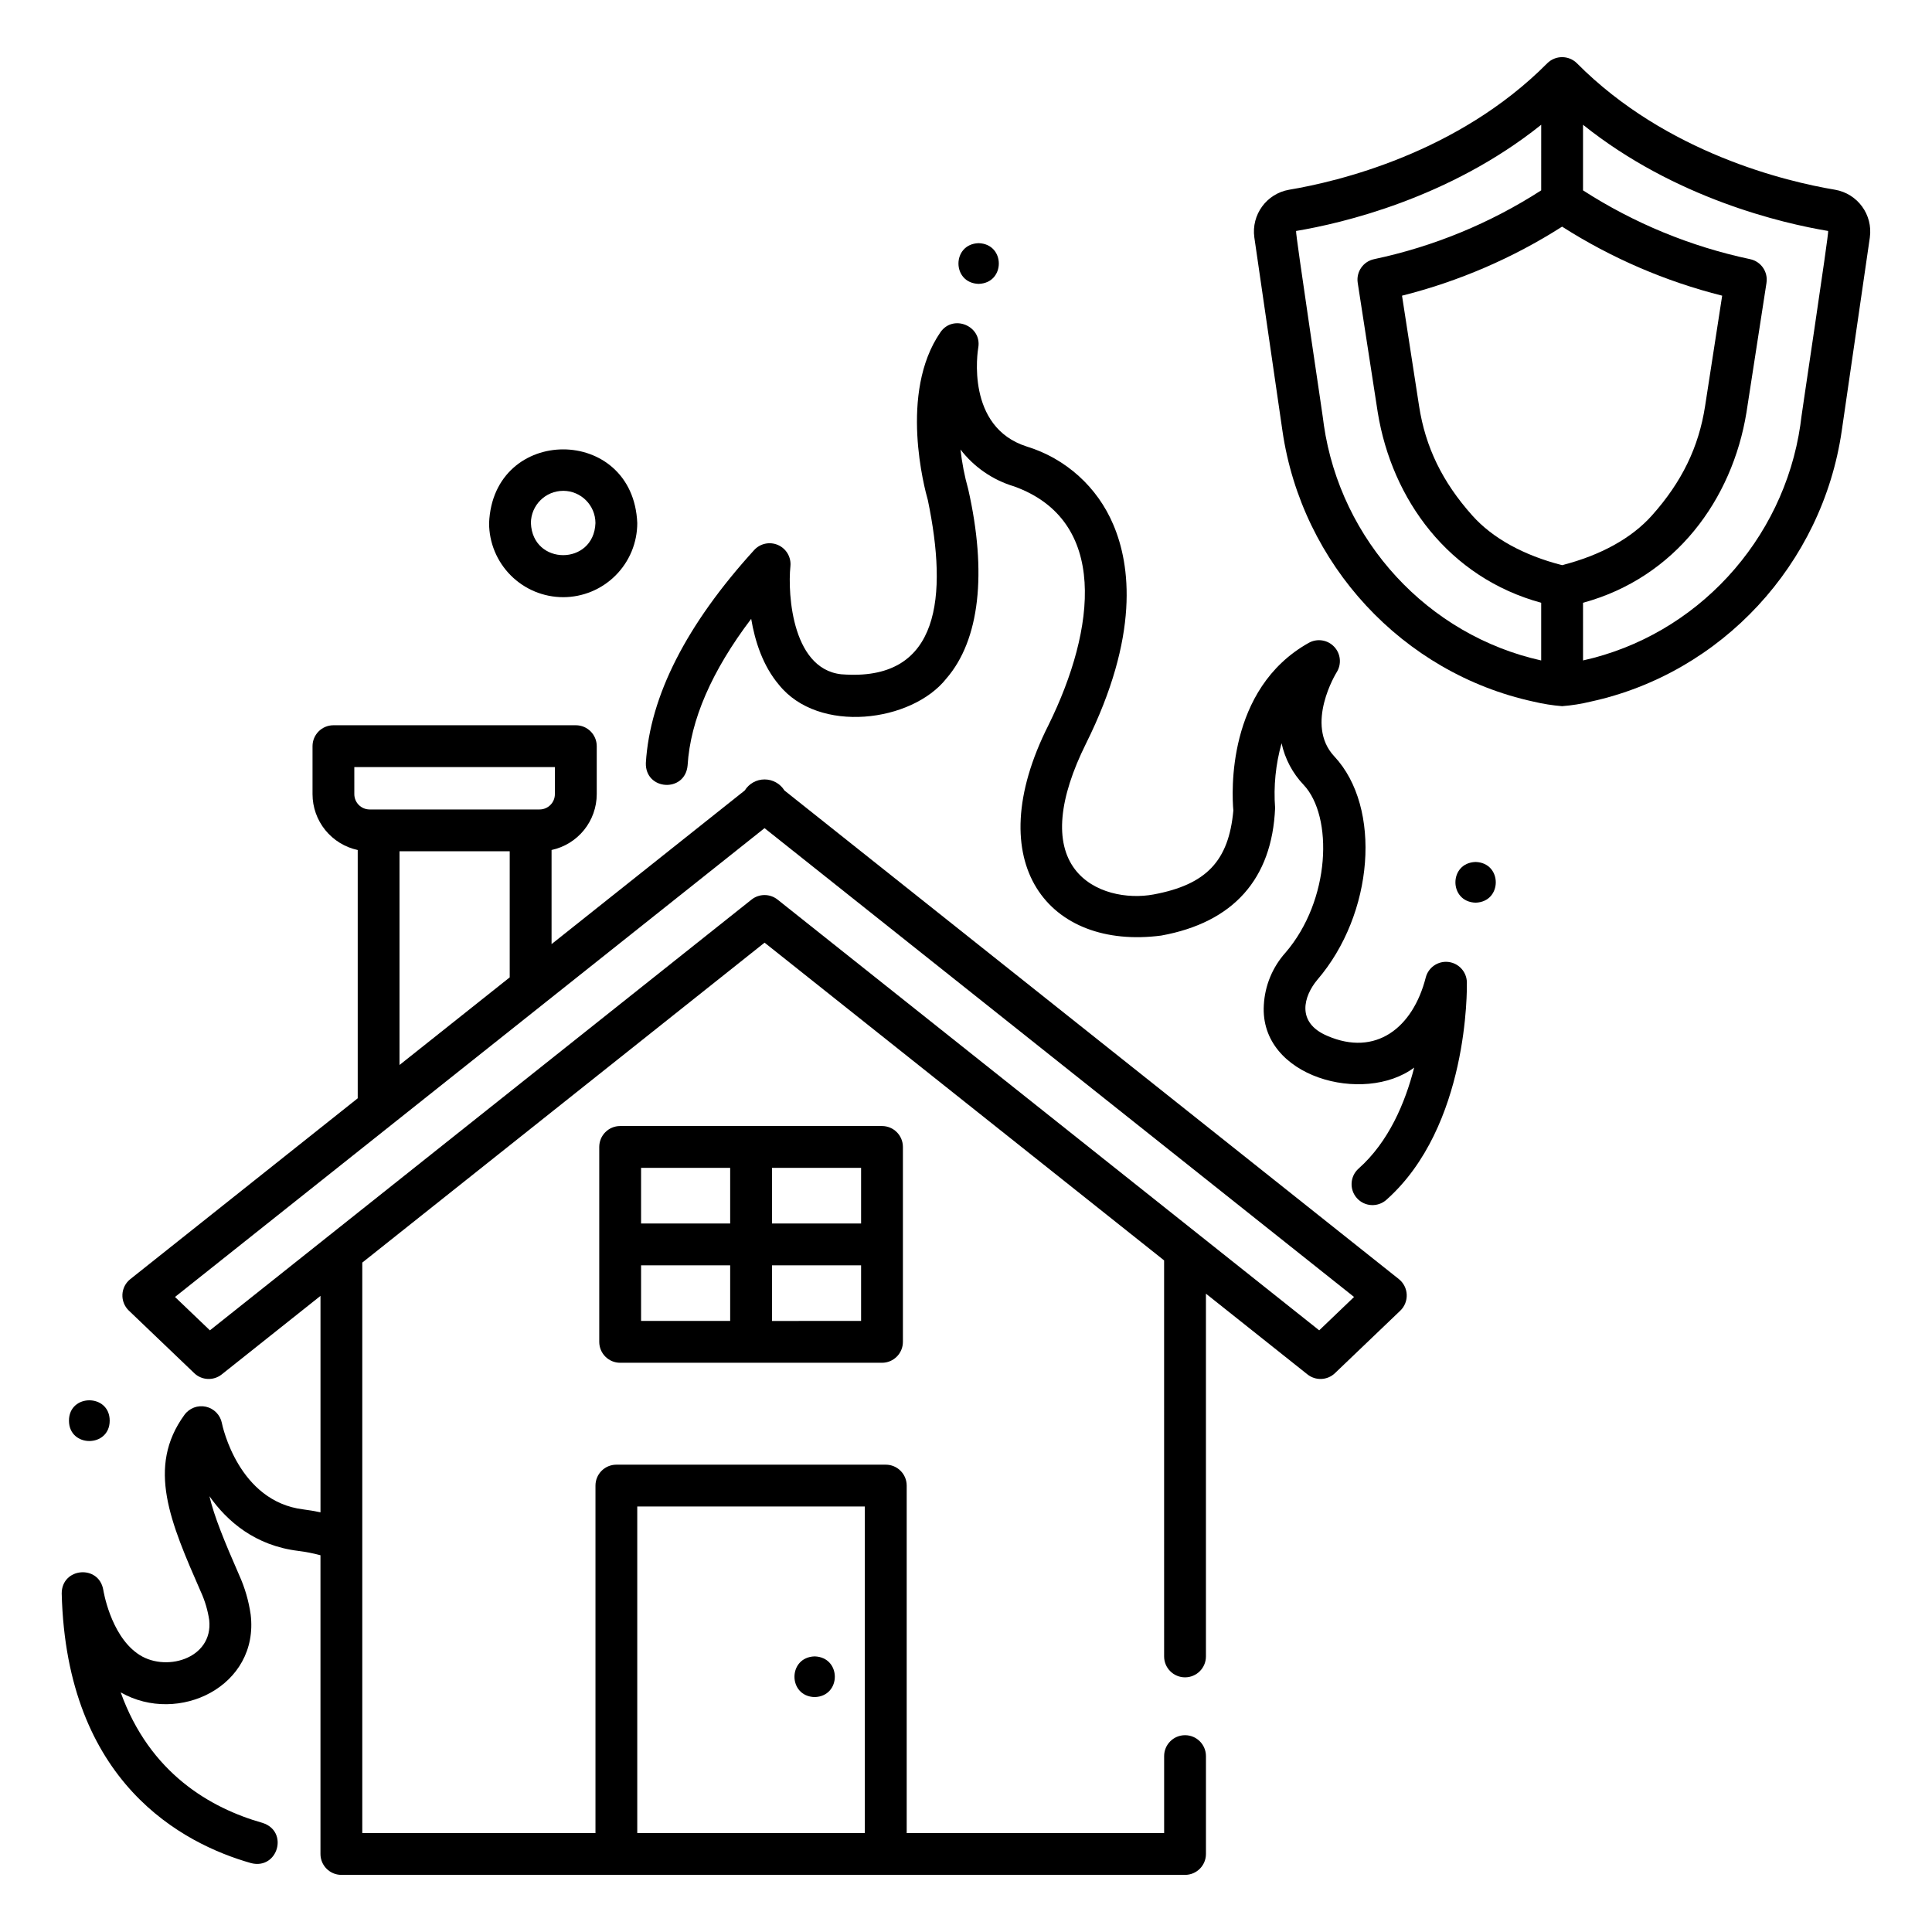
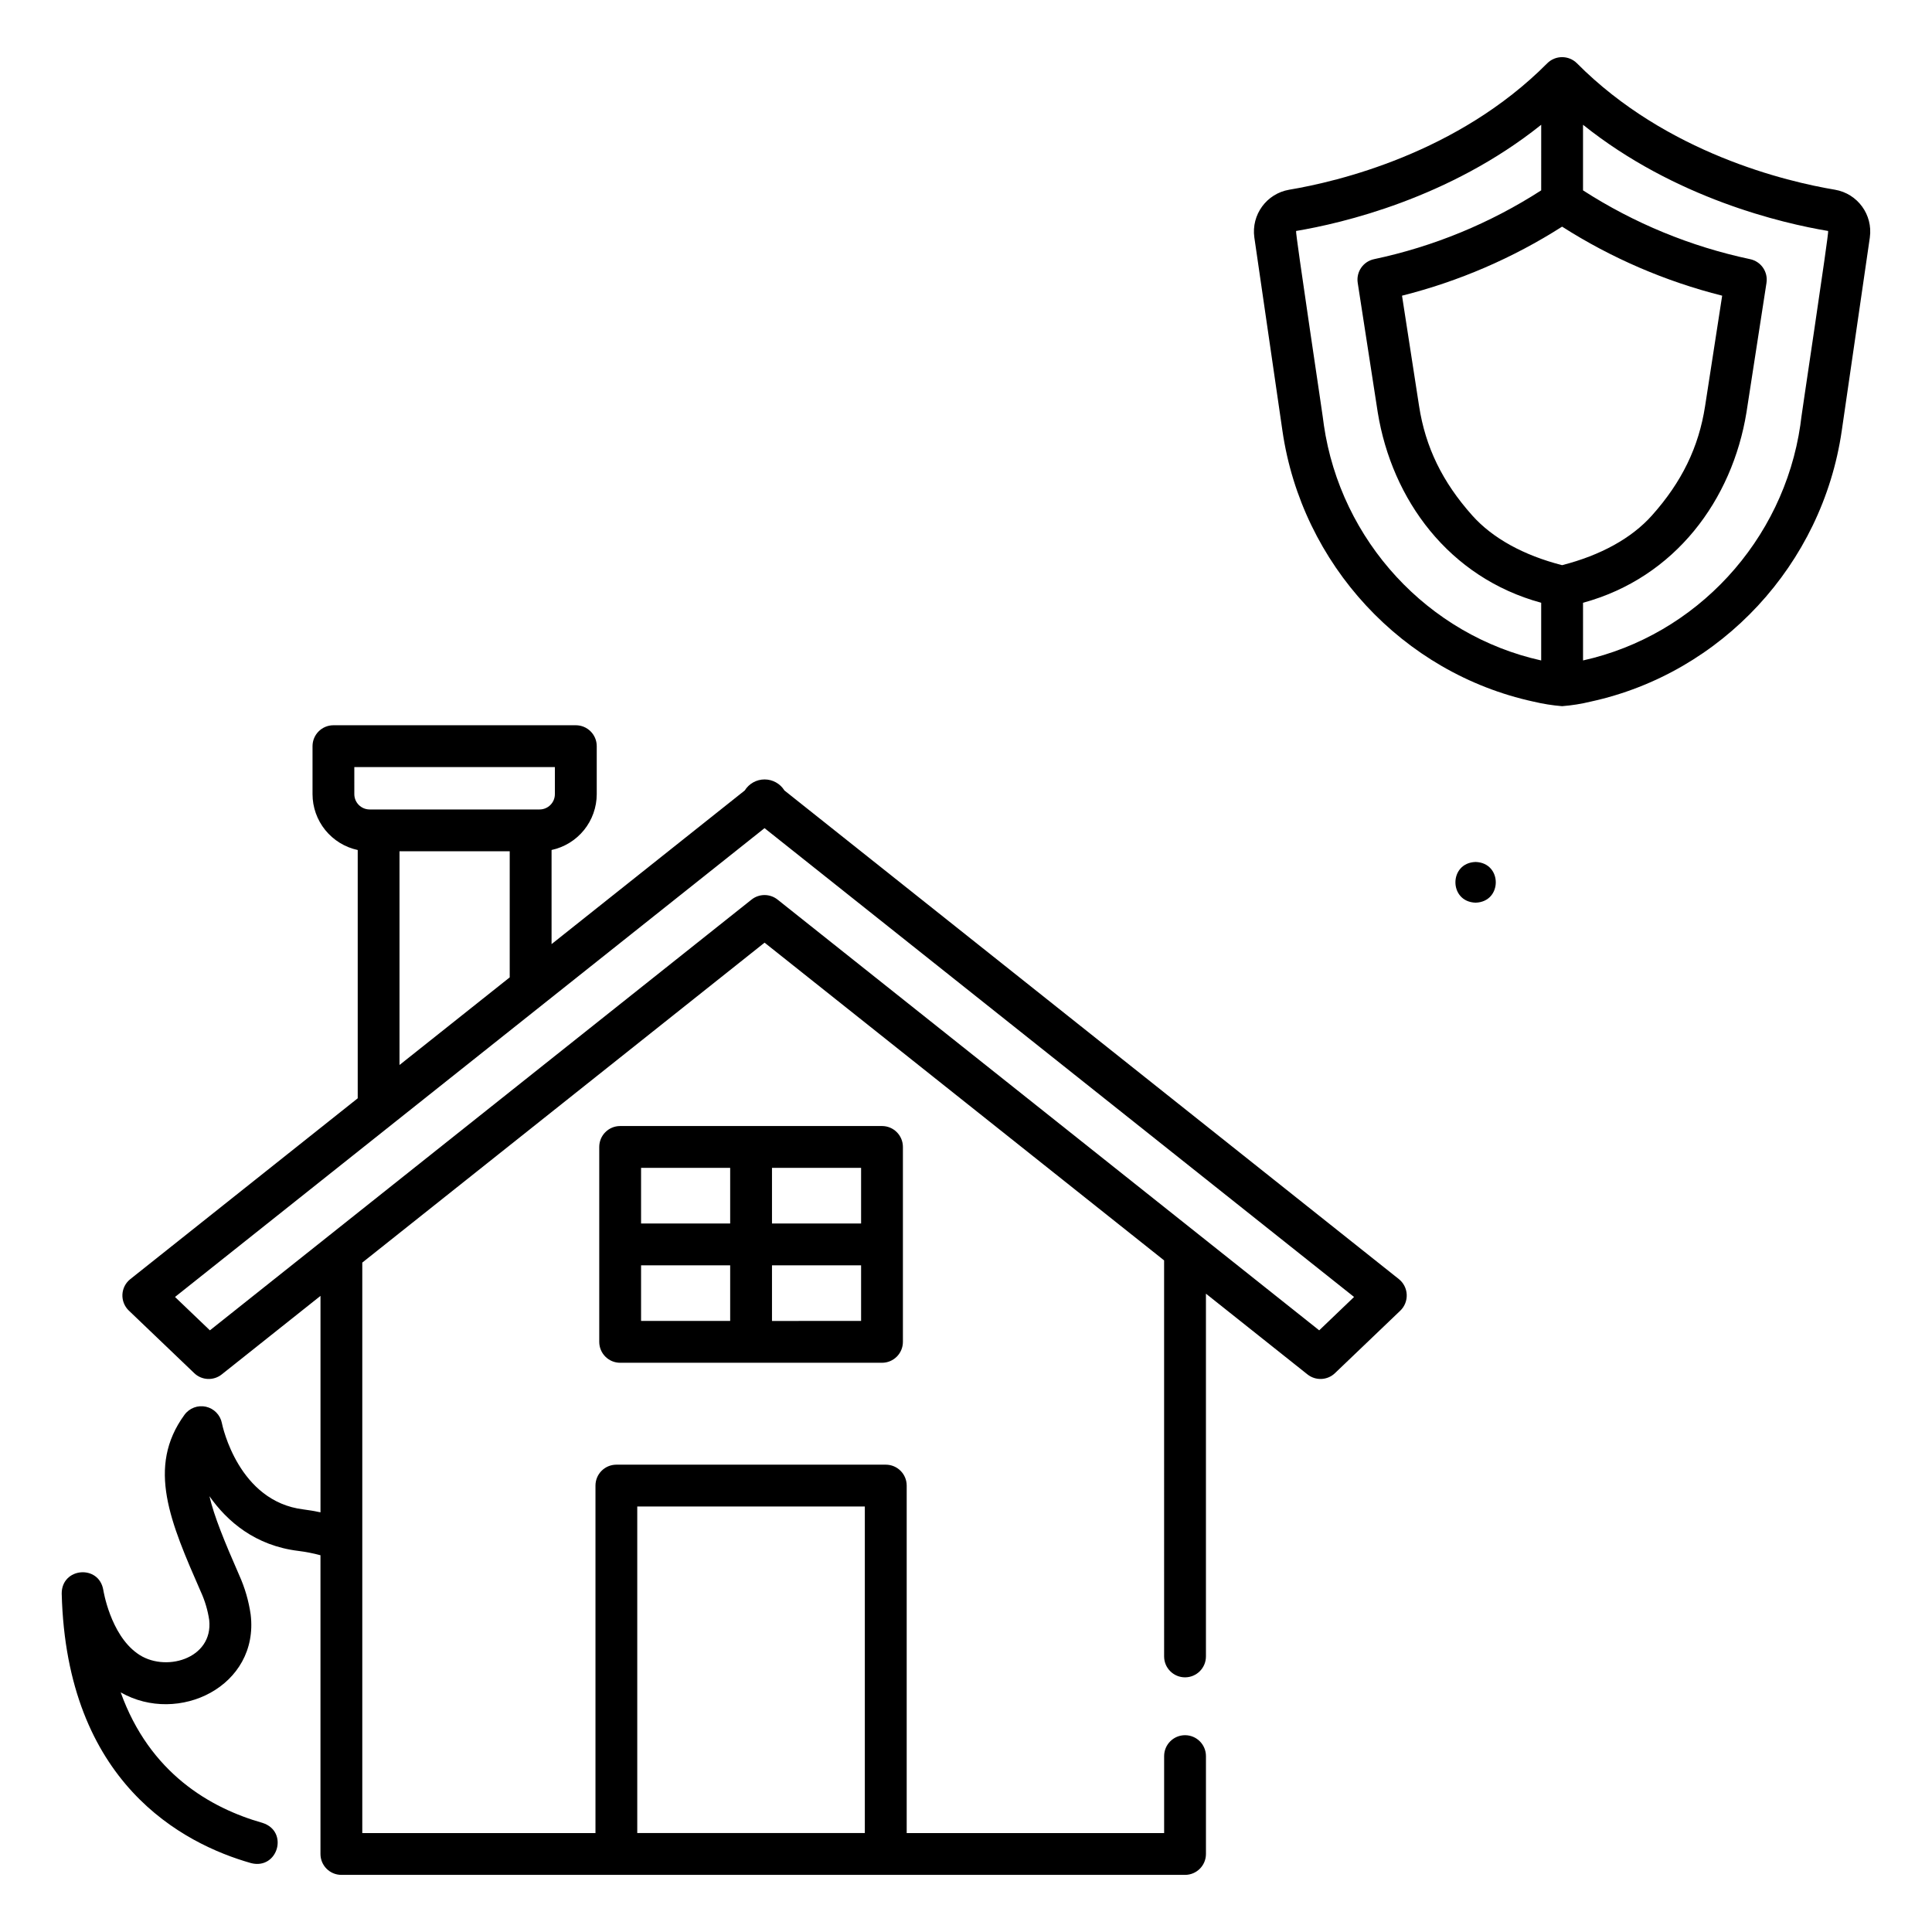
<svg xmlns="http://www.w3.org/2000/svg" fill="#000000" width="800px" height="800px" version="1.1" viewBox="144 144 512 512">
  <g>
    <path d="m514.72 482.98-162.84-129.5c-1.129-1.816-3.117-2.922-5.258-2.922-2.137 0-4.125 1.105-5.254 2.922l-51.199 40.719v-24.941c3.387-0.73 6.418-2.594 8.598-5.285 2.176-2.691 3.367-6.047 3.375-9.512v-12.719c0-3.059-2.481-5.543-5.543-5.543h-64.234c-3.062 0-5.543 2.484-5.543 5.543v12.719c0.004 3.465 1.195 6.824 3.375 9.516 2.18 2.691 5.215 4.559 8.602 5.285v65.797l-60.273 47.926c-1.254 0.996-2.012 2.484-2.086 4.082-0.074 1.602 0.551 3.152 1.707 4.258l17.332 16.578h-0.004c2.004 1.918 5.113 2.059 7.281 0.336l26.176-20.816v57.359c-1.512-0.316-3.023-0.59-4.535-0.773-17.172-2.09-21.43-22.039-21.598-22.871l0.004-0.004c-0.426-2.16-2.094-3.863-4.242-4.34-2.148-0.477-4.379 0.367-5.676 2.148-10.113 13.875-3.727 28.473 4.359 46.953h0.004c1.07 2.356 1.809 4.852 2.191 7.41 1.141 10.426-11.992 14.082-19.102 8.832-7.109-5.098-8.945-16.672-8.961-16.773-1.141-6.809-11.039-5.981-11.023 0.941 1.273 50.137 32.004 66.285 50.207 71.449 7.066 1.777 10.043-8.414 3.023-10.664-13.898-3.941-29.91-13.211-37.598-34.59 15.32 8.742 36.73-1.652 34.445-20.621v-0.004c-0.516-3.598-1.535-7.109-3.031-10.422-3.953-9.031-6.668-15.652-7.894-20.941 4.715 6.699 12.133 13.105 23.555 14.496h-0.004c1.984 0.246 3.945 0.633 5.871 1.148v79.164c0 3.062 2.481 5.543 5.543 5.543h223.58c3.059 0 5.539-2.481 5.539-5.543v-25.93c0-3.062-2.481-5.543-5.539-5.543-3.062 0-5.543 2.481-5.543 5.543v20.395h-68.223v-92.086c0-3.062-2.484-5.543-5.543-5.543h-71.391c-3.062 0-5.543 2.481-5.543 5.543v92.082h-61.797v-151.18l106.61-84.785 105.88 84.203 0.004 104.95c0 3.062 2.481 5.543 5.543 5.543 3.059 0 5.539-2.481 5.539-5.543v-96.133l26.91 21.402c2.172 1.723 5.281 1.582 7.281-0.336l17.332-16.578c1.145-1.109 1.758-2.66 1.684-4.258-0.07-1.594-0.824-3.082-2.07-4.082zm-201.84 60.254h60.309v86.539l-60.309 0.004zm-74.984-195.95h53.152v7.176c0 2.238-1.816 4.051-4.051 4.055h-45.043c-2.238-0.004-4.051-1.816-4.055-4.055zm11.977 22.309h29.207v33.422l-29.207 23.219zm243.73 126.96-143.54-114.15c-2.019-1.605-4.879-1.605-6.898 0l-143.54 114.15-9.246-8.844 156.23-124.24 156.23 124.24z" />
    <path d="m308.35 442.41c-3.062 0-5.543 2.481-5.543 5.543v51.652c0 3.062 2.481 5.543 5.543 5.543h69.391c3.059 0 5.539-2.481 5.539-5.543v-51.652c0-3.062-2.481-5.543-5.539-5.543zm63.848 25.828h-23.613v-14.742h23.613zm-34.695-14.742v14.742h-23.613v-14.742zm-23.613 25.828h23.613v14.738h-23.613zm34.695 14.742v-14.746h23.613v14.742z" />
    <path d="m630.3 194.28c-12.664-2.117-44.68-9.621-68.395-33.512-2.176-2.164-5.691-2.164-7.867 0-23.719 23.891-55.734 31.395-68.398 33.512-5.981 1.031-10.066 6.625-9.227 12.641l7.449 51.258c5.141 35.387 31.875 64.223 66.523 71.758l-0.004-0.004c2.492 0.598 5.031 1.004 7.59 1.211 2.559-0.199 5.094-0.602 7.59-1.211 34.645-7.531 61.379-36.371 66.52-71.758l7.449-51.258-0.004 0.004c0.84-6.016-3.242-11.609-9.227-12.641zm-72.328 99.496c-10.227-2.621-18.438-7.152-23.805-13.168-7.93-8.883-12.406-18.094-14.094-28.988l-4.523-29.262c15.031-3.781 29.355-9.957 42.422-18.293 13.066 8.336 27.391 14.512 42.422 18.293l-4.527 29.266c-1.684 10.895-6.164 20.105-14.094 28.988-5.367 6.012-13.578 10.551-23.801 13.164zm-63.141-37.195c0.086-0.113-7.664-51.355-7.356-51.371 12.109-2.023 40.574-8.633 64.961-28.145l-0.004 17.383c-13.523 8.719-28.527 14.895-44.27 18.23-2.891 0.598-4.801 3.356-4.352 6.273l5.312 34.367c3.762 23.074 18.801 43.738 43.309 50.422v15.289c-30.008-6.66-53.137-31.715-57.605-62.449zm126.29 0c-4.465 30.73-27.594 55.785-57.598 62.445l-0.004-15.285c24.5-6.676 39.547-27.355 43.309-50.422l5.312-34.367h-0.004c0.453-2.918-1.461-5.676-4.348-6.273-15.742-3.336-30.746-9.512-44.27-18.23v-17.383c24.383 19.516 52.848 26.121 64.961 28.145 0.328 0.031-7.473 51.25-7.363 51.371z" />
-     <path d="m527.85 398.93c-2.746-0.324-5.312 1.43-6.008 4.106-3.426 13.441-13.32 21.023-26.098 15.477-8.352-3.543-6.219-10.551-2.676-14.812 15.047-17.48 17.199-45.73 4.523-59.266-7.898-8.434 0.551-22.137 0.629-22.258l-0.004 0.004c1.367-2.144 1.102-4.941-0.645-6.785-1.742-1.848-4.519-2.273-6.738-1.031-21.84 12.23-20.387 39.852-19.984 44.426-1.211 13.395-7.176 19.648-21.141 22.25-6.898 1.281-16.031-0.293-20.875-6.707-5.352-7.09-4.324-18.602 2.973-33.289 14.199-28.57 11.781-47.285 7.254-57.953-4.195-9.984-12.605-17.586-22.957-20.758-16.25-5.156-13-25.332-12.859-26.172 1.031-5.781-6.648-8.988-10.02-4.113-11.082 16.082-4.152 41.652-3.336 44.484 5.34 25.734 3.051 47.5-21.645 46.238-14.328-0.207-15.543-21.348-14.777-28.703v-0.004c0.238-2.379-1.074-4.644-3.258-5.617-2.184-0.973-4.746-0.438-6.356 1.332-17.961 19.742-27.613 38.719-28.695 56.398-0.219 7.312 10.379 7.981 11.062 0.676 0.734-12.016 6.394-25.047 16.852-38.855 0.988 5.894 3.078 12.434 7.344 17.469 10.527 13.141 35.238 9.941 44.387-1.66 8.816-10.168 10.824-27.957 5.769-50.234h-0.004c-0.961-3.422-1.637-6.914-2.027-10.445 3.59 4.668 8.562 8.086 14.207 9.773 25.031 9.027 21.723 37.645 9.129 63.215-18.66 36.91 0.242 59.695 29.855 55.82 19.09-3.469 29.383-14.961 30.184-33.805-0.438-5.777 0.145-11.59 1.715-17.164 0.898 4.148 2.93 7.973 5.863 11.047 7.844 8.375 7.152 30.531-4.836 44.461v-0.004c-3.43 3.832-5.453 8.719-5.731 13.855-1.18 19.219 26.602 26.5 39.844 16.594-2.391 9.359-6.758 19.684-14.727 26.762-2.289 2.031-2.496 5.535-0.465 7.824 2.035 2.289 5.535 2.496 7.824 0.461 21.859-19.422 21.363-56.098 21.332-57.648-0.055-2.762-2.141-5.062-4.887-5.387z" />
-     <path d="m293.25 302.26c5.203-0.004 10.195-2.074 13.875-5.758 3.684-3.68 5.754-8.672 5.758-13.875-1.078-26.051-38.195-26.043-39.27 0 0.004 5.203 2.078 10.195 5.758 13.875 3.68 3.684 8.672 5.754 13.879 5.758zm0-28.188c4.719 0.008 8.543 3.832 8.551 8.555-0.43 11.328-16.676 11.324-17.102 0h-0.004c0.012-4.719 3.836-8.543 8.555-8.551z" />
-     <path d="m359.89 582.96c-7.133 0.219-7.129 10.57 0 10.789 7.129-0.219 7.129-10.566 0-10.789z" />
-     <path d="m403.35 219.23c7.133-0.219 7.129-10.57 0-10.789-7.133 0.223-7.129 10.574 0 10.789z" />
    <path d="m535.05 372.43c-7.133 0.219-7.129 10.57 0 10.789 7.133-0.219 7.129-10.57 0-10.789z" />
-     <path d="m173.07 520.49c0 7.195-10.793 7.195-10.793 0 0-7.191 10.793-7.191 10.793 0" />
  </g>
</svg>